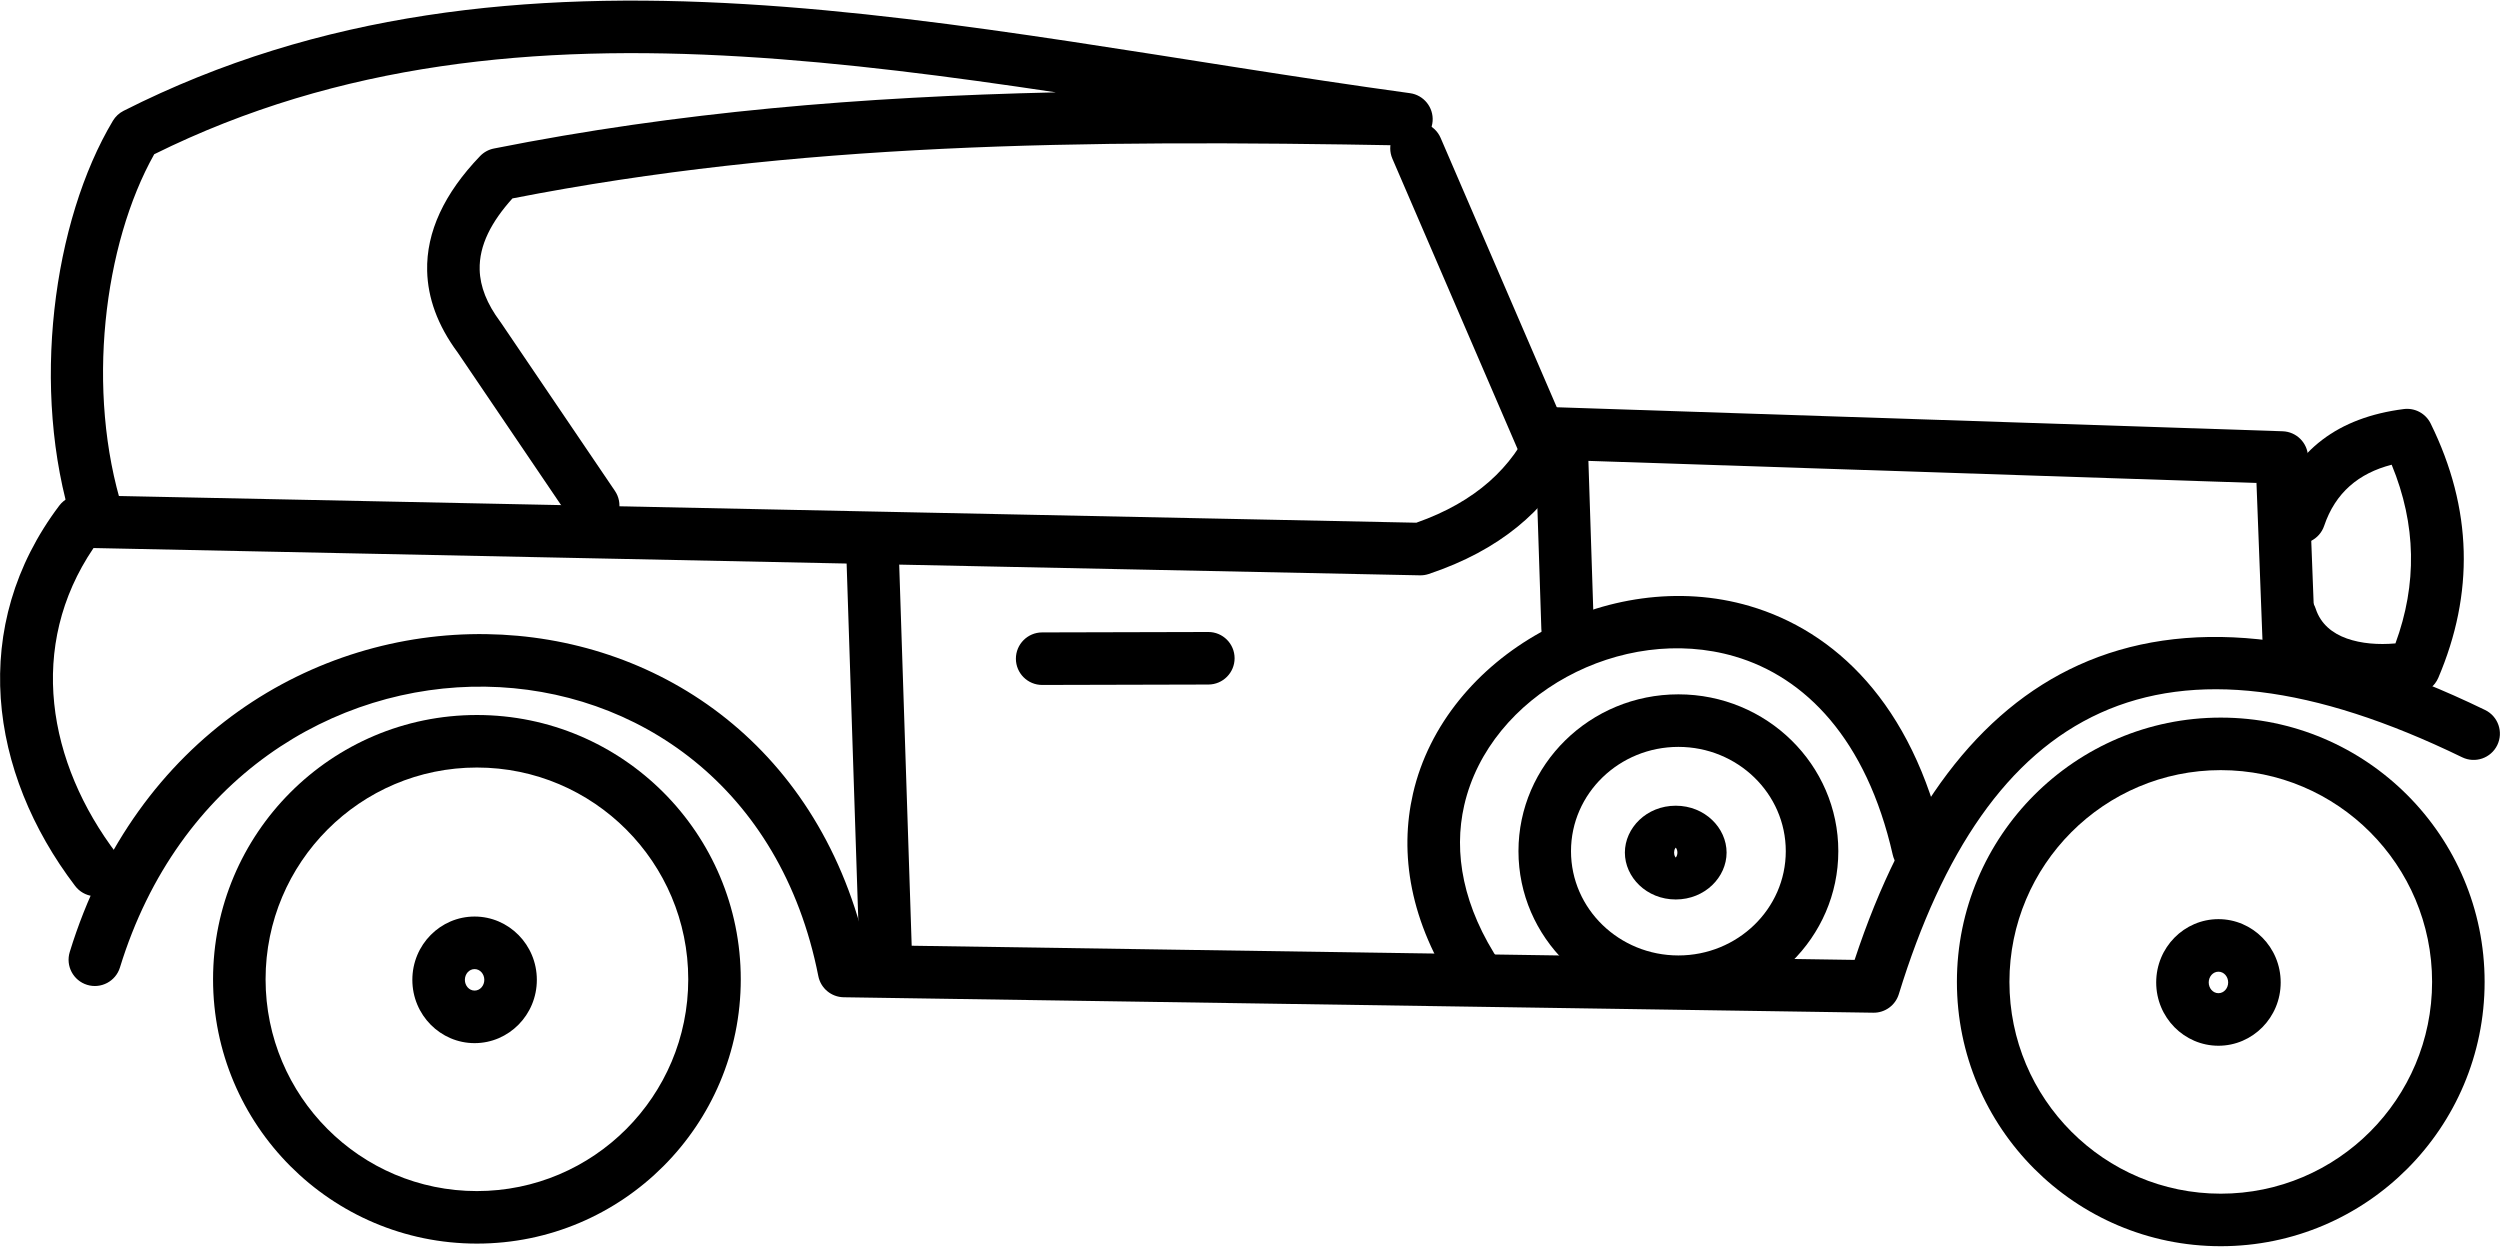
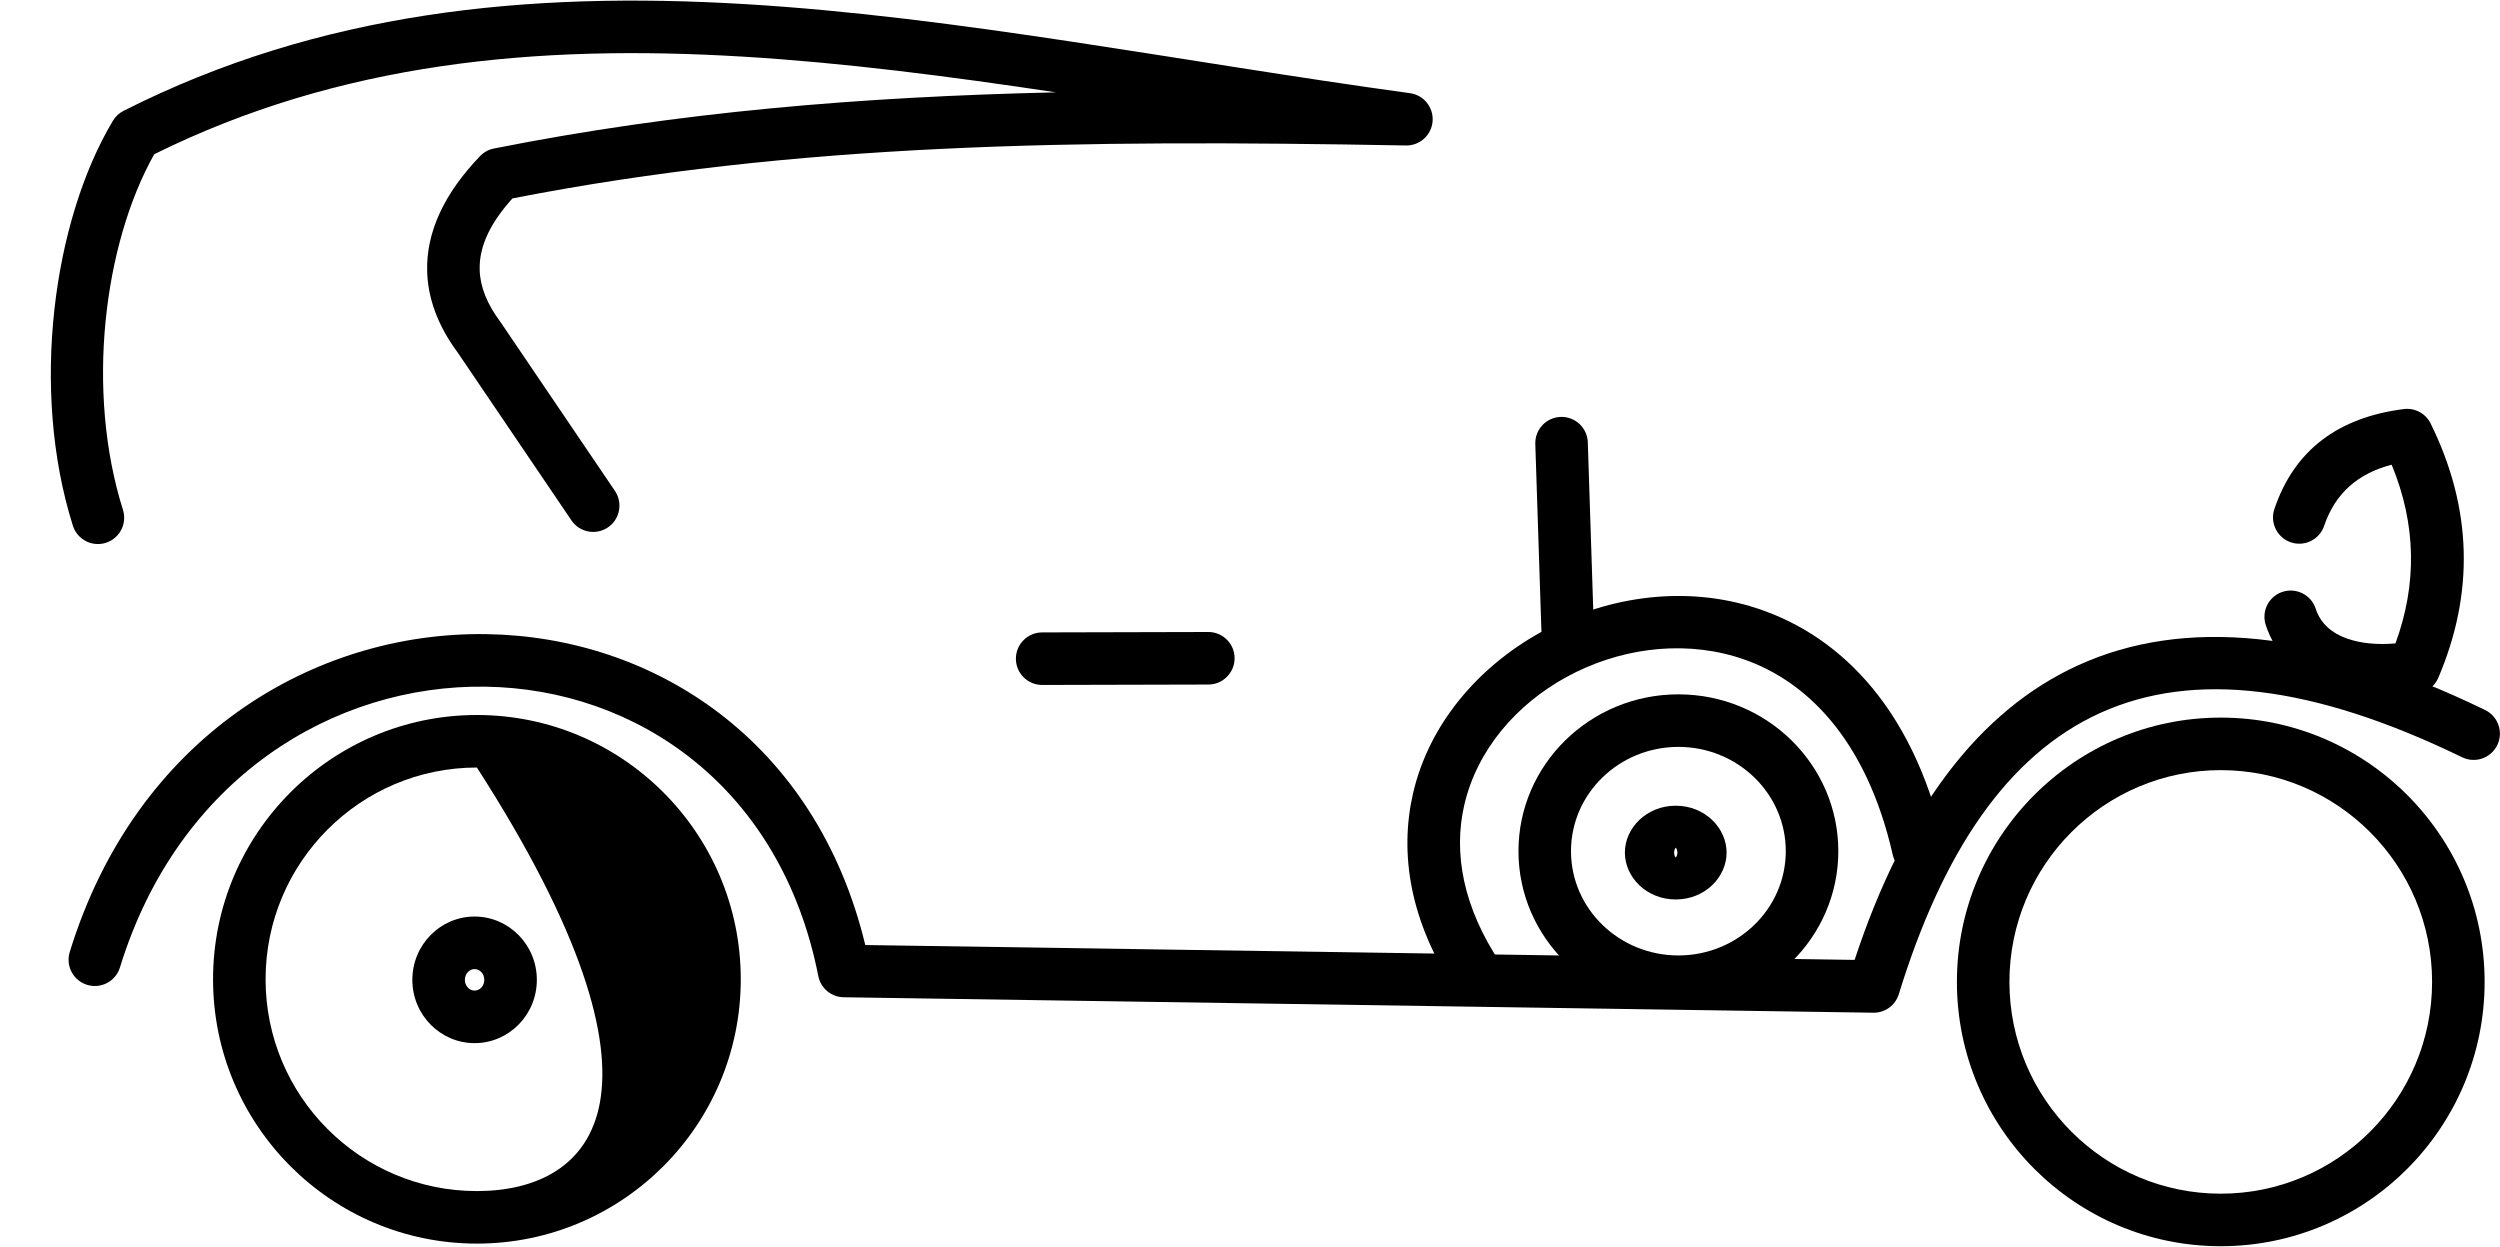
<svg xmlns="http://www.w3.org/2000/svg" width="100%" height="100%" viewBox="0 0 1983 989" xml:space="preserve" style="fill-rule:evenodd;clip-rule:evenodd;stroke-linejoin:round;stroke-miterlimit:2;">
  <g transform="matrix(1,0,0,1,-230.097,-1301.26)">
    <g transform="matrix(1.461,0,0,1.425,-684.451,-652.918)">
-       <path d="M689.468,1846.79C651.722,1795.93 640.651,1731.03 676.742,1676.41C753.748,1678.03 1396.86,1691.6 1396.86,1691.6C1398.49,1691.64 1400.12,1691.38 1401.67,1690.85C1440.39,1677.57 1464.95,1655.55 1479.61,1627.6C1479.61,1627.6 1851.05,1640.19 1851.05,1640.19C1851.05,1640.19 1854.48,1732.26 1854.48,1732.26C1854.78,1740.32 1861.4,1746.62 1869.27,1746.31C1877.13,1746.01 1883.28,1739.21 1882.98,1731.14L1879.04,1625.47C1878.76,1617.8 1872.74,1611.67 1865.26,1611.41L1471.35,1598.05C1465.54,1597.85 1460.2,1601.29 1457.84,1606.73C1447.1,1631.53 1427.25,1650.66 1394.92,1662.31C1394.92,1662.31 669.817,1647.01 669.817,1647.01C665.239,1646.91 660.894,1649.07 658.137,1652.82C608.9,1719.79 619.819,1801.23 666.772,1864.51C671.538,1870.93 680.493,1872.17 686.756,1867.29C693.019,1862.4 694.235,1853.22 689.468,1846.79Z" />
-     </g>
+       </g>
    <g transform="matrix(1.461,0,0,1.575,-686.487,-890.739)">
      <path d="M1193.21,1736.7L1283.43,1736.49C1291.3,1736.47 1297.67,1730.53 1297.65,1723.23C1297.63,1715.92 1291.23,1710.01 1283.36,1710.03L1193.14,1710.24C1185.27,1710.26 1178.89,1716.21 1178.91,1723.51C1178.93,1730.81 1185.34,1736.72 1193.21,1736.7Z" />
    </g>
    <g transform="matrix(1.461,0,0,1.425,-684.451,-652.918)">
      <path d="M691.098,1909.87C722.727,1804.36 807.436,1752.32 889.603,1753.58C971.266,1754.83 1049.93,1808.98 1070.25,1914.66C1071.55,1921.44 1077.29,1926.35 1084.03,1926.46L1643.02,1935.06C1649.36,1935.16 1655,1930.96 1656.87,1924.74C1680.61,1845.62 1715.83,1791.63 1766.29,1768.18C1816.81,1744.71 1881.53,1752.42 1962.72,1792.88C1969.8,1796.41 1978.34,1793.38 1981.78,1786.12C1985.22,1778.86 1982.27,1770.1 1975.19,1766.57C1884.11,1721.18 1811.19,1715.21 1754.52,1741.54C1700.05,1766.85 1659.62,1822.52 1632.87,1905.66C1632.87,1905.66 1095.75,1897.39 1095.75,1897.39C1068.97,1783.54 980.893,1725.72 890.029,1724.33C796.625,1722.9 699.791,1781.34 663.836,1901.28C661.523,1908.99 665.753,1917.18 673.276,1919.55C680.799,1921.92 688.785,1917.59 691.098,1909.87Z" />
    </g>
    <g transform="matrix(1.461,0,0,1.425,-684.451,-652.918)">
      <path d="M1440.7,1907.65C1420.12,1876.2 1415.02,1845.96 1420.92,1819.6C1434.75,1757.86 1506.59,1718.34 1567.81,1736.75C1605.94,1748.21 1639.27,1782.62 1653.57,1847.14C1655.31,1855.01 1662.96,1859.95 1670.63,1858.16C1678.31,1856.38 1683.12,1848.53 1681.38,1840.66C1664.09,1762.63 1621.94,1722.55 1575.83,1708.68C1499.46,1685.72 1410.37,1736.03 1393.12,1813.06C1385.71,1846.18 1391.15,1884.41 1417.02,1923.95C1421.4,1930.65 1430.27,1932.44 1436.8,1927.94C1443.34,1923.45 1445.09,1914.35 1440.7,1907.65Z" />
    </g>
    <g transform="matrix(1.576,0,0,1.595,-882.444,-953.066)">
      <path d="M1550.66,1758.67C1506.15,1758.67 1470.17,1793.7 1470.17,1836.66C1470.17,1879.62 1506.15,1914.65 1550.66,1914.65C1595.17,1914.65 1631.15,1879.62 1631.15,1836.66C1631.15,1793.7 1595.17,1758.67 1550.66,1758.67ZM1550.66,1784.8C1580.41,1784.8 1604.71,1807.95 1604.71,1836.66C1604.71,1865.37 1580.41,1888.52 1550.66,1888.52C1520.91,1888.52 1496.61,1865.37 1496.61,1836.66C1496.61,1807.95 1520.91,1784.8 1550.66,1784.8Z" />
    </g>
    <g transform="matrix(1.156,0,0,1.201,-208.104,-197.26)">
      <path d="M1528.89,1779.86C1508.81,1779.86 1493.99,1794.63 1493.99,1810.82C1493.99,1827.01 1508.81,1841.78 1528.89,1841.78C1548.97,1841.78 1563.78,1827.01 1563.78,1810.82C1563.78,1794.63 1548.97,1779.86 1528.89,1779.86ZM1528.89,1807.55C1529.02,1807.68 1529.14,1807.82 1529.21,1807.94C1529.76,1808.8 1530.03,1809.78 1530.03,1810.82C1530.03,1811.85 1529.76,1812.84 1529.21,1813.7C1529.14,1813.81 1529.02,1813.95 1528.89,1814.09C1528.76,1813.95 1528.64,1813.81 1528.56,1813.7C1528.01,1812.84 1527.75,1811.85 1527.75,1810.82C1527.75,1809.78 1528.01,1808.8 1528.56,1807.94C1528.64,1807.82 1528.76,1807.68 1528.89,1807.55Z" />
    </g>
    <g transform="matrix(1.585,0,0,1.571,-806.79,-962.479)">
-       <path d="M892.855,1801.96C819.985,1801.96 760.811,1861.75 760.811,1935.4C760.811,2009.06 819.985,2068.85 892.855,2068.85C965.726,2068.85 1024.9,2009.06 1024.9,1935.4C1024.9,1861.75 965.726,1801.96 892.855,1801.96ZM892.855,1828.48C951.232,1828.48 998.615,1876.4 998.615,1935.4C998.615,1994.41 951.232,2042.33 892.855,2042.33C834.478,2042.33 787.096,1994.41 787.096,1935.4C787.096,1876.4 834.478,1828.48 892.855,1828.48Z" />
+       <path d="M892.855,1801.96C819.985,1801.96 760.811,1861.75 760.811,1935.4C760.811,2009.06 819.985,2068.85 892.855,2068.85C965.726,2068.85 1024.9,2009.06 1024.9,1935.4C1024.9,1861.75 965.726,1801.96 892.855,1801.96ZM892.855,1828.48C998.615,1994.41 951.232,2042.33 892.855,2042.33C834.478,2042.33 787.096,1994.41 787.096,1935.4C787.096,1876.4 834.478,1828.48 892.855,1828.48Z" />
    </g>
    <g transform="matrix(1.585,0,0,1.571,576.429,-960.413)">
      <path d="M892.855,1801.96C819.985,1801.96 760.811,1861.75 760.811,1935.4C760.811,2009.06 819.985,2068.85 892.855,2068.85C965.726,2068.85 1024.9,2009.06 1024.9,1935.4C1024.9,1861.75 965.726,1801.96 892.855,1801.96ZM892.855,1828.48C951.232,1828.48 998.615,1876.4 998.615,1935.4C998.615,1994.41 951.232,2042.33 892.855,2042.33C834.478,2042.33 787.096,1994.41 787.096,1935.4C787.096,1876.4 834.478,1828.48 892.855,1828.48Z" />
    </g>
    <g transform="matrix(0.767,0,0,0.874,-71.259,399.754)">
      <path d="M883.709,1863.28C848.392,1863.28 819.336,1888.84 819.336,1920.73C819.336,1952.61 848.392,1978.17 883.709,1978.17C919.025,1978.17 948.081,1952.61 948.081,1920.73C948.081,1888.84 919.025,1863.28 883.709,1863.28ZM883.709,1910.97C889.472,1910.97 893.76,1915.52 893.76,1920.73C893.76,1925.93 889.472,1930.48 883.709,1930.48C877.945,1930.48 873.657,1925.93 873.657,1920.73C873.657,1915.52 877.945,1910.97 883.709,1910.97Z" />
    </g>
    <g transform="matrix(0.767,0,0,0.874,1311.96,401.82)">
-       <path d="M883.709,1863.28C848.392,1863.28 819.336,1888.84 819.336,1920.73C819.336,1952.61 848.392,1978.17 883.709,1978.17C919.025,1978.17 948.081,1952.61 948.081,1920.73C948.081,1888.84 919.025,1863.28 883.709,1863.28ZM883.709,1910.97C889.472,1910.97 893.76,1915.52 893.76,1920.73C893.76,1925.93 889.472,1930.48 883.709,1930.48C877.945,1930.48 873.657,1925.93 873.657,1920.73C873.657,1915.52 877.945,1910.97 883.709,1910.97Z" />
-     </g>
+       </g>
    <g transform="matrix(1.461,0,0,1.425,-684.451,-652.918)">
      <path d="M1887.79,1664.06C1893.88,1645.61 1906.51,1634.77 1924.45,1630.03C1937.89,1663.43 1938.28,1696.58 1926.5,1729.5C1917.11,1730.33 1907.96,1729.61 1900.13,1726.77C1892.28,1723.91 1885.91,1718.72 1883.19,1710.15C1880.74,1702.48 1872.68,1698.29 1865.2,1700.79C1857.72,1703.3 1853.63,1711.56 1856.08,1719.23C1866.6,1752.26 1902.49,1763.61 1939.01,1757.33C1943.81,1756.51 1947.86,1753.23 1949.77,1748.64C1969.21,1701.86 1968.47,1654.68 1945.61,1607.09C1942.92,1601.49 1937.05,1598.25 1931.01,1599.05C1895.59,1603.69 1871.66,1621.68 1860.77,1654.69C1858.25,1662.33 1862.26,1670.64 1869.71,1673.23C1877.17,1675.81 1885.27,1671.7 1887.79,1664.06Z" />
    </g>
    <g transform="matrix(1.554,0.216,0.195,1.877,-1136.73,-1701.7)">
-       <path d="M1478.2,1614.61L1427.43,1493.89C1425.17,1488.52 1417.49,1486.81 1410.29,1490.06C1403.09,1493.32 1399.07,1500.32 1401.33,1505.68L1452.1,1626.41C1454.35,1631.77 1462.03,1633.49 1469.24,1630.23C1476.44,1626.98 1480.45,1619.98 1478.2,1614.61Z" />
-     </g>
+       </g>
    <g transform="matrix(1.461,0,0,1.575,-684.451,-913.733)">
      <path d="M959.827,1653.57L897.881,1568.77C897.763,1568.61 897.64,1568.45 897.515,1568.3C890.371,1559.39 886.631,1550.76 886.396,1542.18C886.057,1529.82 892.771,1518.04 904.186,1506.27C1058.45,1478.31 1210.05,1476.57 1389.28,1479.61C1396.83,1479.74 1403.17,1474.38 1403.76,1467.4C1404.34,1460.42 1398.95,1454.22 1391.48,1453.27C1266.86,1437.41 1146.09,1414.81 1030.35,1408.41C912.395,1401.89 799.599,1412.15 693.067,1462.16C690.663,1463.29 688.652,1465.03 687.268,1467.17C654.873,1517.41 642.212,1602.51 665.534,1671.08C667.902,1678.05 675.919,1681.92 683.425,1679.72C690.931,1677.52 695.102,1670.08 692.733,1663.12C672.377,1603.27 682.275,1529.3 709.701,1484.02C810.498,1437.71 917.211,1428.66 1028.66,1434.83C1084.39,1437.91 1141.3,1444.79 1199.25,1452.85C1093.37,1455.1 994.361,1462.65 894.117,1481.14C891.255,1481.67 888.636,1483 886.615,1484.95C867.198,1503.7 857.344,1523.17 857.884,1542.85C858.251,1556.25 863.365,1569.97 874.448,1583.86C878.014,1588.74 936.217,1668.42 936.217,1668.42C940.632,1674.46 949.507,1676.05 956.022,1671.95C962.537,1667.85 964.242,1659.62 959.827,1653.57Z" />
    </g>
    <g transform="matrix(1.156,0,0,1.16,-208.104,-114.589)">
-       <path d="M959.641,1595.43L968.693,1870.87C969.018,1880.77 977.351,1888.55 987.29,1888.23C997.229,1887.9 1005.03,1879.6 1004.71,1869.7L995.657,1594.26C995.332,1584.35 986.998,1576.58 977.06,1576.9C967.121,1577.22 959.316,1585.53 959.641,1595.43Z" />
-     </g>
+       </g>
    <g transform="matrix(1.156,0,0,1.16,-208.104,-114.589)">
      <path d="M1432.53,1524.17L1436.67,1650.64C1436.99,1660.54 1445.33,1668.32 1455.27,1668C1465.2,1667.67 1473.01,1659.37 1472.68,1649.47L1468.55,1523C1468.22,1513.09 1459.89,1505.32 1449.95,1505.64C1440.01,1505.96 1432.2,1514.26 1432.53,1524.17Z" />
    </g>
  </g>
</svg>